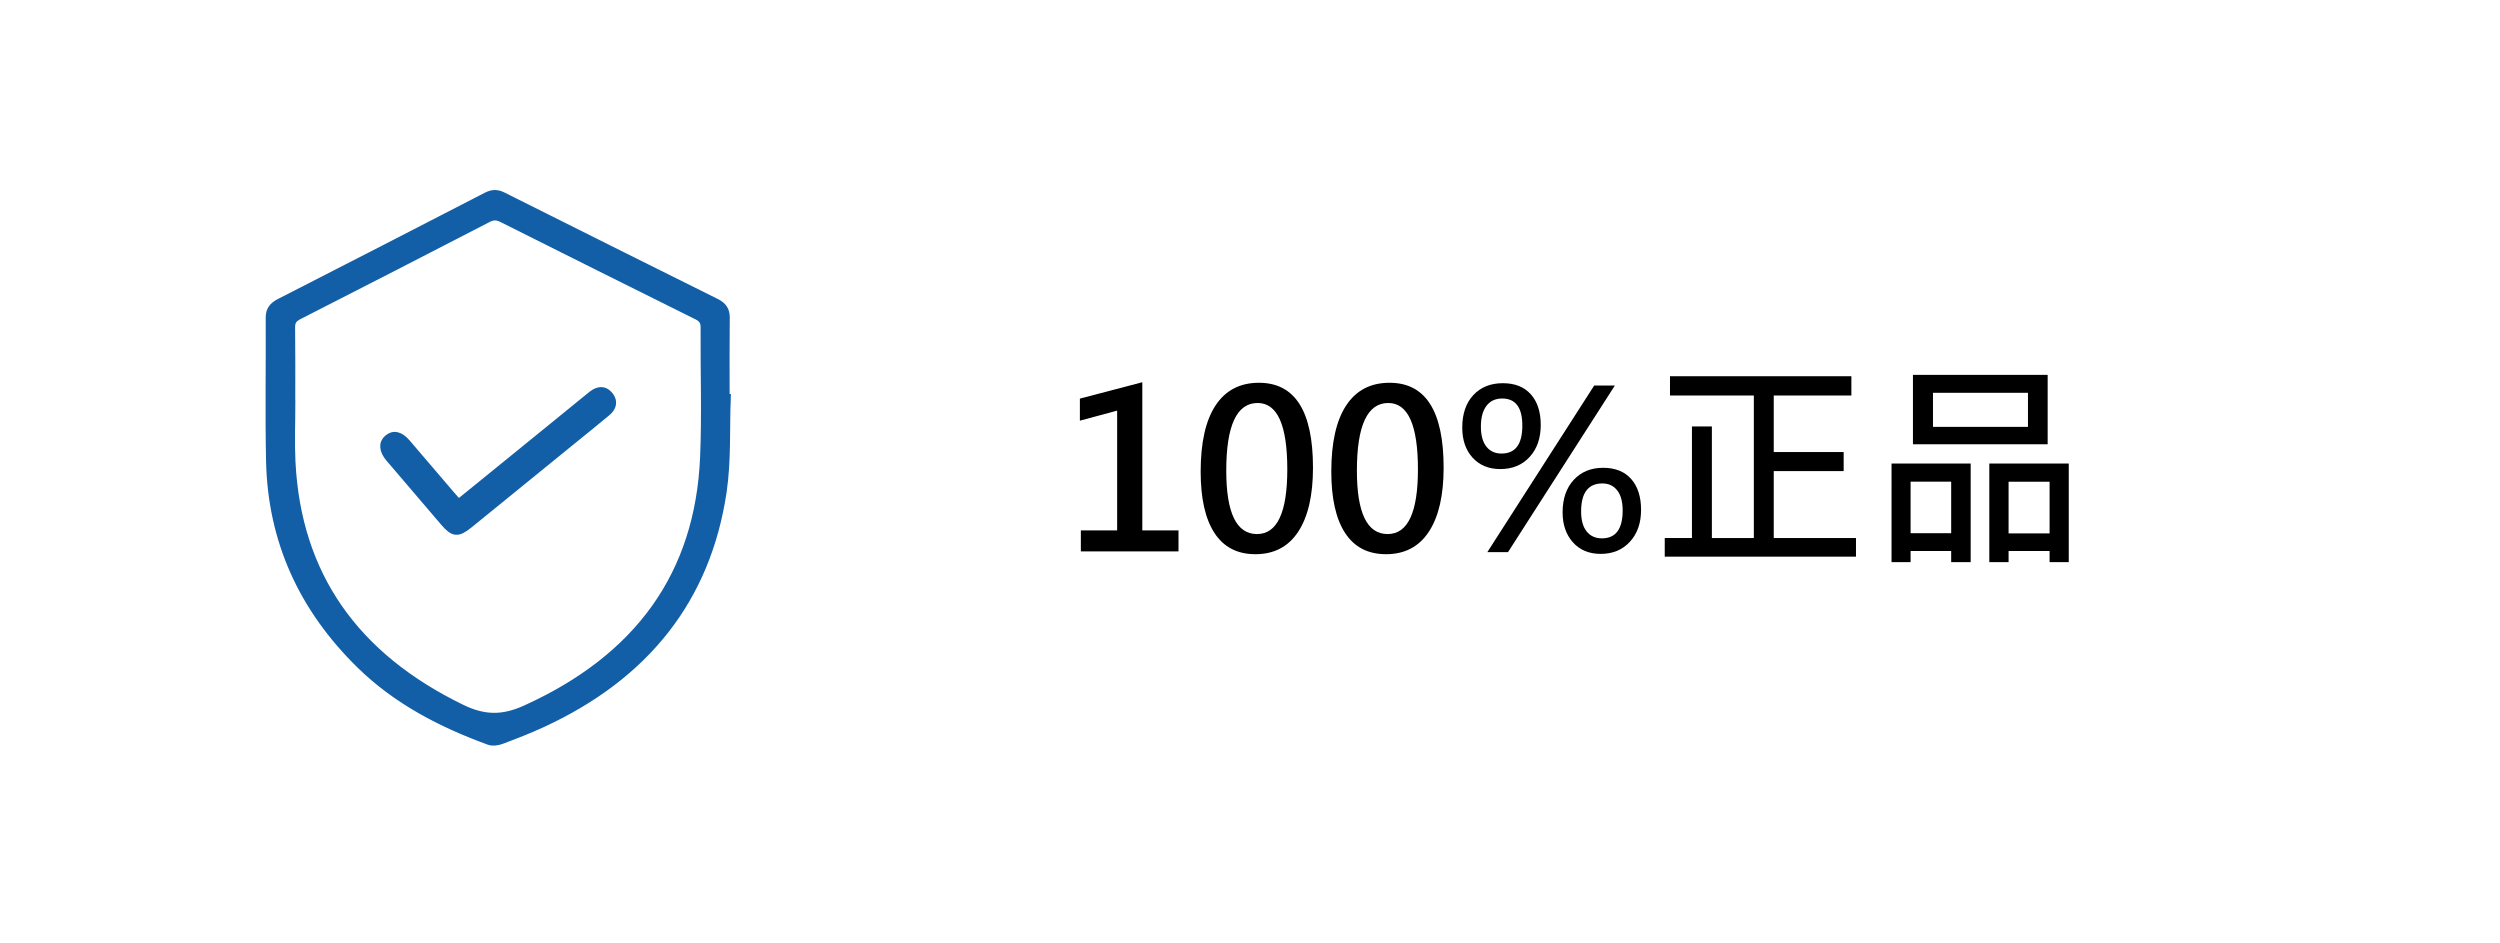
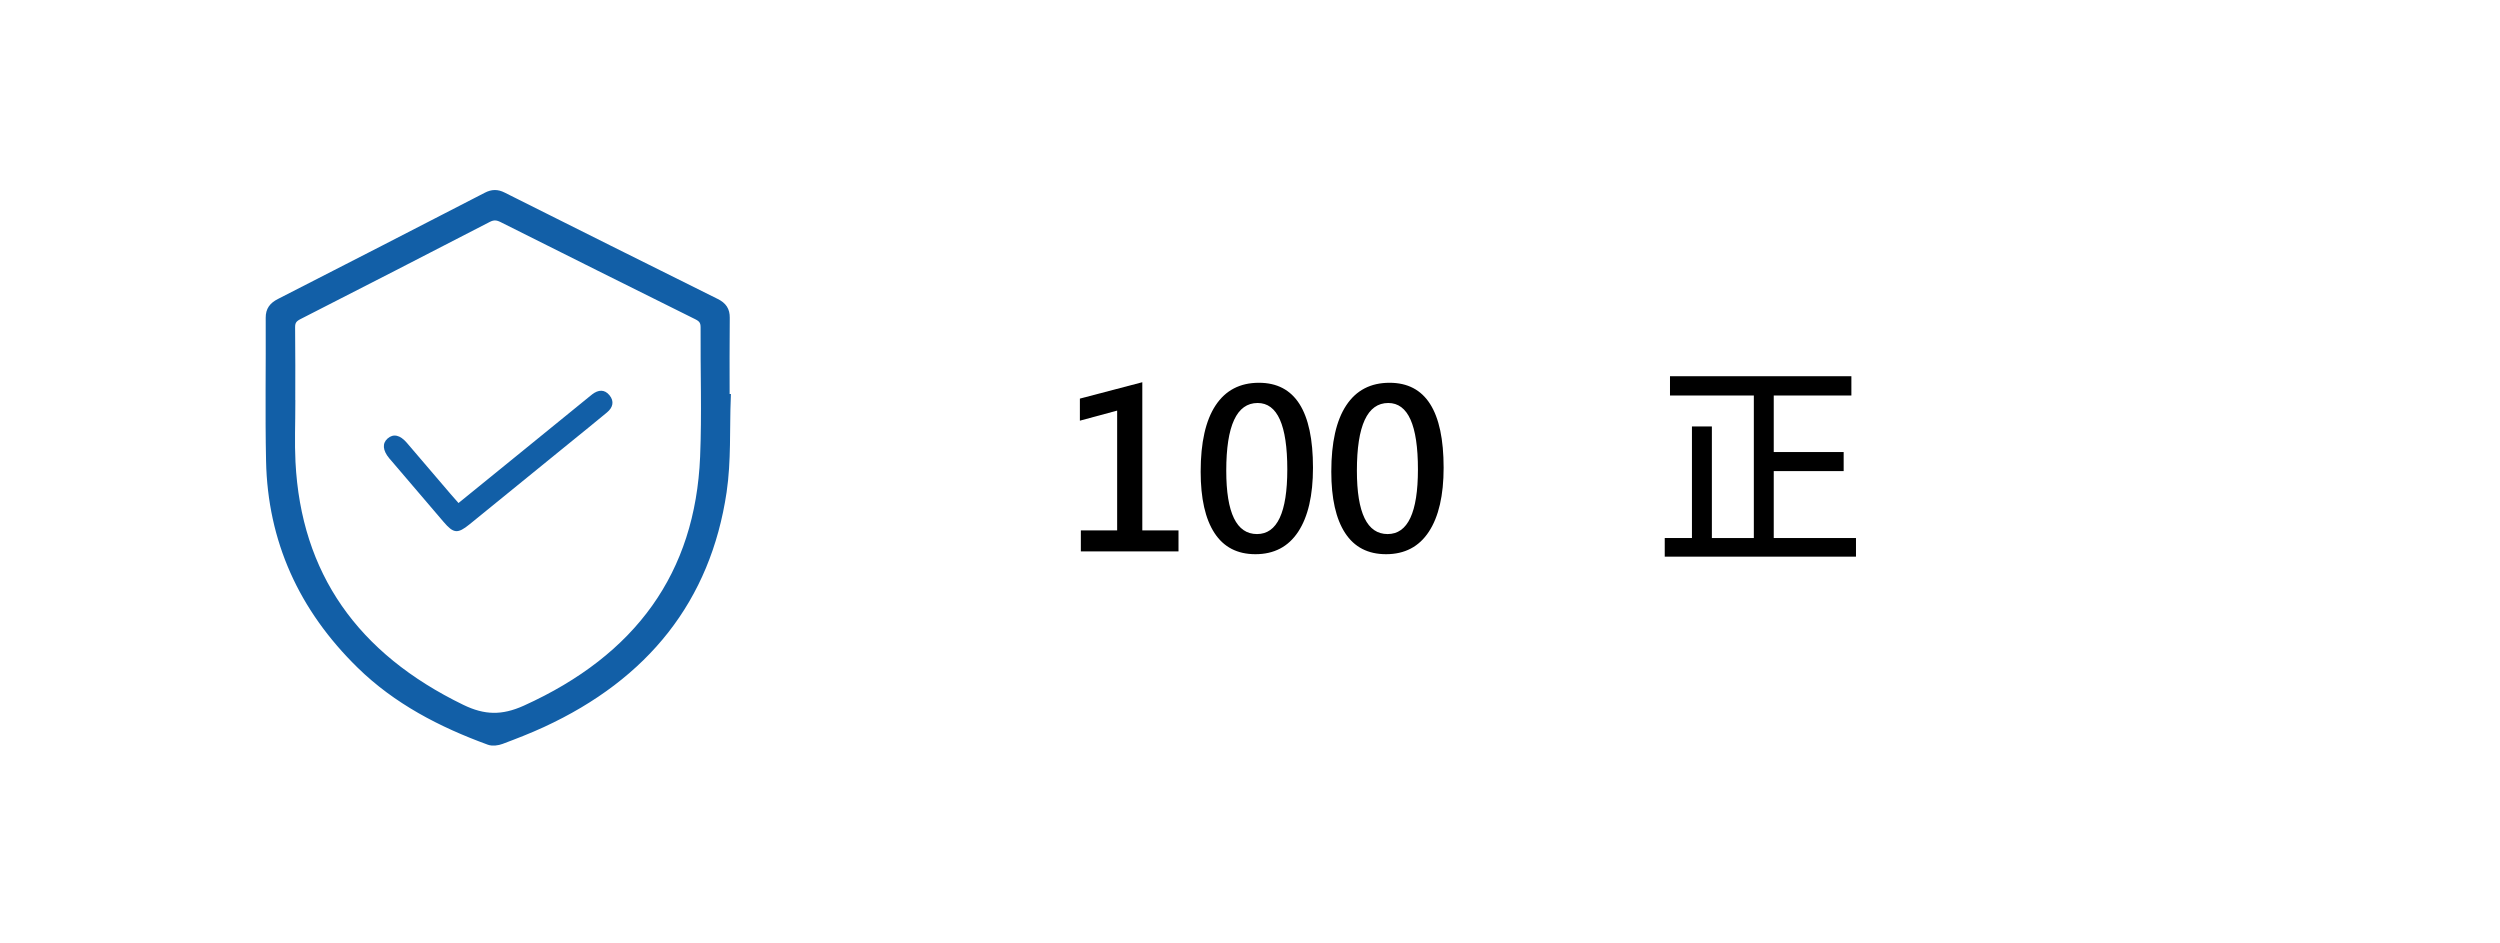
<svg xmlns="http://www.w3.org/2000/svg" version="1.1" id="圖層_1" x="0px" y="0px" width="342px" height="129px" viewBox="0 0 342 129" enable-background="new 0 0 342 129" xml:space="preserve">
  <g>
    <path d="M161.219,75.434H147.86v-2.871h4.966V56.171l-5.098,1.377V54.53l8.54-2.241v20.273h4.951V75.434z" />
    <path d="M164.251,64.521c0-3.984,0.681-7.007,2.043-9.067c1.362-2.06,3.337-3.091,5.927-3.091c4.932,0,7.396,3.872,7.396,11.616   c0,3.789-0.675,6.708-2.021,8.76c-1.348,2.051-3.302,3.075-5.859,3.075c-2.47,0-4.335-0.967-5.595-2.899   C164.881,70.982,164.251,68.184,164.251,64.521z M167.752,64.389c0,5.781,1.401,8.671,4.205,8.671c2.764,0,4.145-2.949,4.145-8.848   c0-6.055-1.352-9.082-4.057-9.082C169.183,55.131,167.752,58.217,167.752,64.389z" />
    <path d="M182.122,64.521c0-3.984,0.681-7.007,2.044-9.067c1.361-2.061,3.337-3.091,5.925-3.091c4.933,0,7.397,3.872,7.397,11.616   c0,3.789-0.674,6.708-2.021,8.76c-1.347,2.051-3.301,3.075-5.859,3.075c-2.471,0-4.336-0.967-5.596-2.899   S182.122,68.184,182.122,64.521z M185.623,64.389c0,5.781,1.4,8.671,4.204,8.671c2.764,0,4.146-2.949,4.146-8.848   c0-6.055-1.353-9.082-4.058-9.082C187.055,55.131,185.623,58.217,185.623,64.389z" />
-     <path d="M200.037,58.5c0-1.885,0.506-3.369,1.516-4.453c1.012-1.084,2.356-1.626,4.036-1.626c1.649,0,2.927,0.508,3.831,1.523   c0.902,1.016,1.354,2.412,1.354,4.189c0,1.807-0.504,3.264-1.517,4.373c-1.01,1.108-2.351,1.663-4.021,1.663   c-1.572,0-2.832-0.518-3.779-1.553C200.51,61.581,200.037,60.209,200.037,58.5z M202.586,58.354c0,1.191,0.249,2.104,0.747,2.739   c0.498,0.635,1.19,0.952,2.08,0.952c1.896,0,2.842-1.274,2.842-3.823c0-2.471-0.918-3.706-2.754-3.706   c-0.928,0-1.646,0.334-2.153,1.003C202.841,56.188,202.586,57.133,202.586,58.354z M220.911,52.743l-14.619,22.793h-2.827   l14.619-22.793H220.911L220.911,52.743z M213.764,70.102c0-1.865,0.508-3.35,1.522-4.453c1.015-1.103,2.358-1.654,4.028-1.654   c1.649,0,2.927,0.511,3.83,1.529c0.902,1.021,1.354,2.431,1.354,4.228s-0.508,3.25-1.522,4.356c-1.017,1.109-2.35,1.664-4,1.664   c-1.592,0-2.858-0.527-3.802-1.582C214.232,73.134,213.764,71.771,213.764,70.102z M216.297,69.971c0,1.182,0.251,2.09,0.754,2.725   c0.504,0.635,1.199,0.951,2.088,0.951c1.896,0,2.842-1.273,2.842-3.822c0-1.182-0.246-2.092-0.739-2.731   c-0.493-0.639-1.169-0.96-2.028-0.96C217.27,66.132,216.297,67.411,216.297,69.971z" />
    <path d="M253.898,76.15h-26.162v-2.549h3.722V58.339h2.726v15.265h5.741V54.105h-11.47v-2.637h24.814v2.637h-10.621v7.734h9.565   v2.607h-9.565v9.156h11.25V76.15z" />
-     <path d="M269.588,76.898h-2.666v-1.523h-5.552v1.523h-2.606V63.407h10.824V76.898L269.588,76.898z M266.922,72.943v-7.047h-5.552   v7.047H266.922z M280.12,60.771h-18.429v-9.492h18.429V60.771z M277.425,58.397v-4.658h-12.993v4.658H277.425z M283.006,76.898   h-2.622v-1.523h-5.61v1.523h-2.637V63.407h10.869V76.898z M280.384,72.973v-7.074h-5.61v7.074H280.384z" />
  </g>
  <g>
    <path fill="#125FA7" d="M99.469,54.393c-0.165,4.296,0.063,8.644-0.566,12.88c-2.176,14.646-10.555,25.211-24.71,31.736   c-1.832,0.846-3.726,1.579-5.622,2.291c-0.497,0.188-1.188,0.279-1.662,0.107c-6.596-2.405-12.685-5.58-17.64-10.432   c-7.973-7.806-12.147-17.113-12.372-27.908c-0.137-6.53-0.013-13.065-0.048-19.597c-0.006-1.043,0.446-1.636,1.398-2.122   c9.451-4.827,18.889-9.679,28.319-14.544c0.779-0.402,1.447-0.412,2.229-0.02c9.712,4.868,19.43,9.726,29.163,14.558   c0.972,0.482,1.386,1.094,1.373,2.128c-0.044,3.638-0.017,7.276-0.017,10.914C99.366,54.39,99.416,54.392,99.469,54.393    M39.891,55.226h0.011c0,2.661-0.115,5.327,0.019,7.981c0.778,15.434,8.624,26.57,23.245,33.667   c3.018,1.465,5.555,1.539,8.706,0.112c15.477-7.006,23.733-18.403,24.403-34.485c0.246-5.899,0.028-11.815,0.066-17.724   c0.005-0.776-0.269-1.188-0.993-1.547c-8.888-4.41-17.764-8.842-26.632-13.29c-0.688-0.345-1.222-0.4-1.95-0.023   c-8.622,4.46-17.263,8.89-25.914,13.303c-0.717,0.366-0.991,0.783-0.981,1.559C39.917,48.261,39.891,51.744,39.891,55.226" />
    <path fill="none" stroke="#125FA7" stroke-miterlimit="10" d="M99.469,54.393c-0.165,4.296,0.063,8.644-0.566,12.88   c-2.176,14.646-10.555,25.211-24.71,31.736c-1.832,0.846-3.726,1.579-5.622,2.291c-0.497,0.188-1.188,0.279-1.662,0.107   c-6.596-2.405-12.685-5.58-17.64-10.432c-7.973-7.806-12.147-17.113-12.372-27.908c-0.137-6.53-0.013-13.065-0.048-19.597   c-0.006-1.043,0.446-1.636,1.398-2.122c9.451-4.827,18.889-9.679,28.319-14.544c0.779-0.402,1.447-0.412,2.229-0.02   c9.712,4.868,19.43,9.726,29.163,14.558c0.972,0.482,1.386,1.094,1.373,2.128c-0.044,3.638-0.017,7.276-0.017,10.914   C99.366,54.39,99.416,54.392,99.469,54.393z M39.891,55.226h0.011c0,2.661-0.115,5.327,0.019,7.981   c0.778,15.434,8.624,26.57,23.245,33.667c3.018,1.465,5.555,1.539,8.706,0.112c15.477-7.006,23.733-18.403,24.403-34.485   c0.246-5.899,0.028-11.815,0.066-17.724c0.005-0.776-0.269-1.188-0.993-1.547c-8.888-4.41-17.764-8.842-26.632-13.29   c-0.688-0.345-1.222-0.4-1.95-0.023c-8.622,4.46-17.263,8.89-25.914,13.303c-0.717,0.366-0.991,0.783-0.981,1.559   C39.917,48.261,39.891,51.744,39.891,55.226z" />
    <path fill="#125FA7" d="M62.723,68.813c2.992-2.431,5.886-4.779,8.777-7.13c3.001-2.439,6-4.882,8.999-7.323   c0.173-0.14,0.343-0.284,0.519-0.418c0.823-0.627,1.67-0.715,2.359,0.127c0.686,0.837,0.466,1.679-0.329,2.34   c-1.674,1.393-3.371,2.759-5.061,4.133c-4.586,3.731-9.173,7.462-13.761,11.191c-1.615,1.312-2.181,1.257-3.531-0.324   c-2.396-2.805-4.792-5.61-7.188-8.417c-0.087-0.101-0.178-0.199-0.263-0.302c-0.891-1.074-0.971-2.044-0.223-2.701   c0.783-0.688,1.7-0.5,2.624,0.575c2,2.326,3.986,4.664,5.979,6.996C61.94,67.93,62.265,68.29,62.723,68.813" />
-     <path fill="none" stroke="#125FA7" stroke-miterlimit="10" d="M62.723,68.813c2.992-2.431,5.886-4.779,8.777-7.13   c3.001-2.439,6-4.882,8.999-7.323c0.173-0.14,0.343-0.284,0.519-0.418c0.823-0.627,1.67-0.715,2.359,0.127   c0.686,0.837,0.466,1.679-0.329,2.34c-1.674,1.393-3.371,2.759-5.061,4.133c-4.586,3.731-9.173,7.462-13.761,11.191   c-1.615,1.312-2.181,1.257-3.531-0.324c-2.396-2.805-4.792-5.61-7.188-8.417c-0.087-0.101-0.178-0.199-0.263-0.302   c-0.891-1.074-0.971-2.044-0.223-2.701c0.783-0.688,1.7-0.5,2.624,0.575c2,2.326,3.986,4.664,5.979,6.996   C61.94,67.93,62.265,68.29,62.723,68.813z" />
  </g>
</svg>